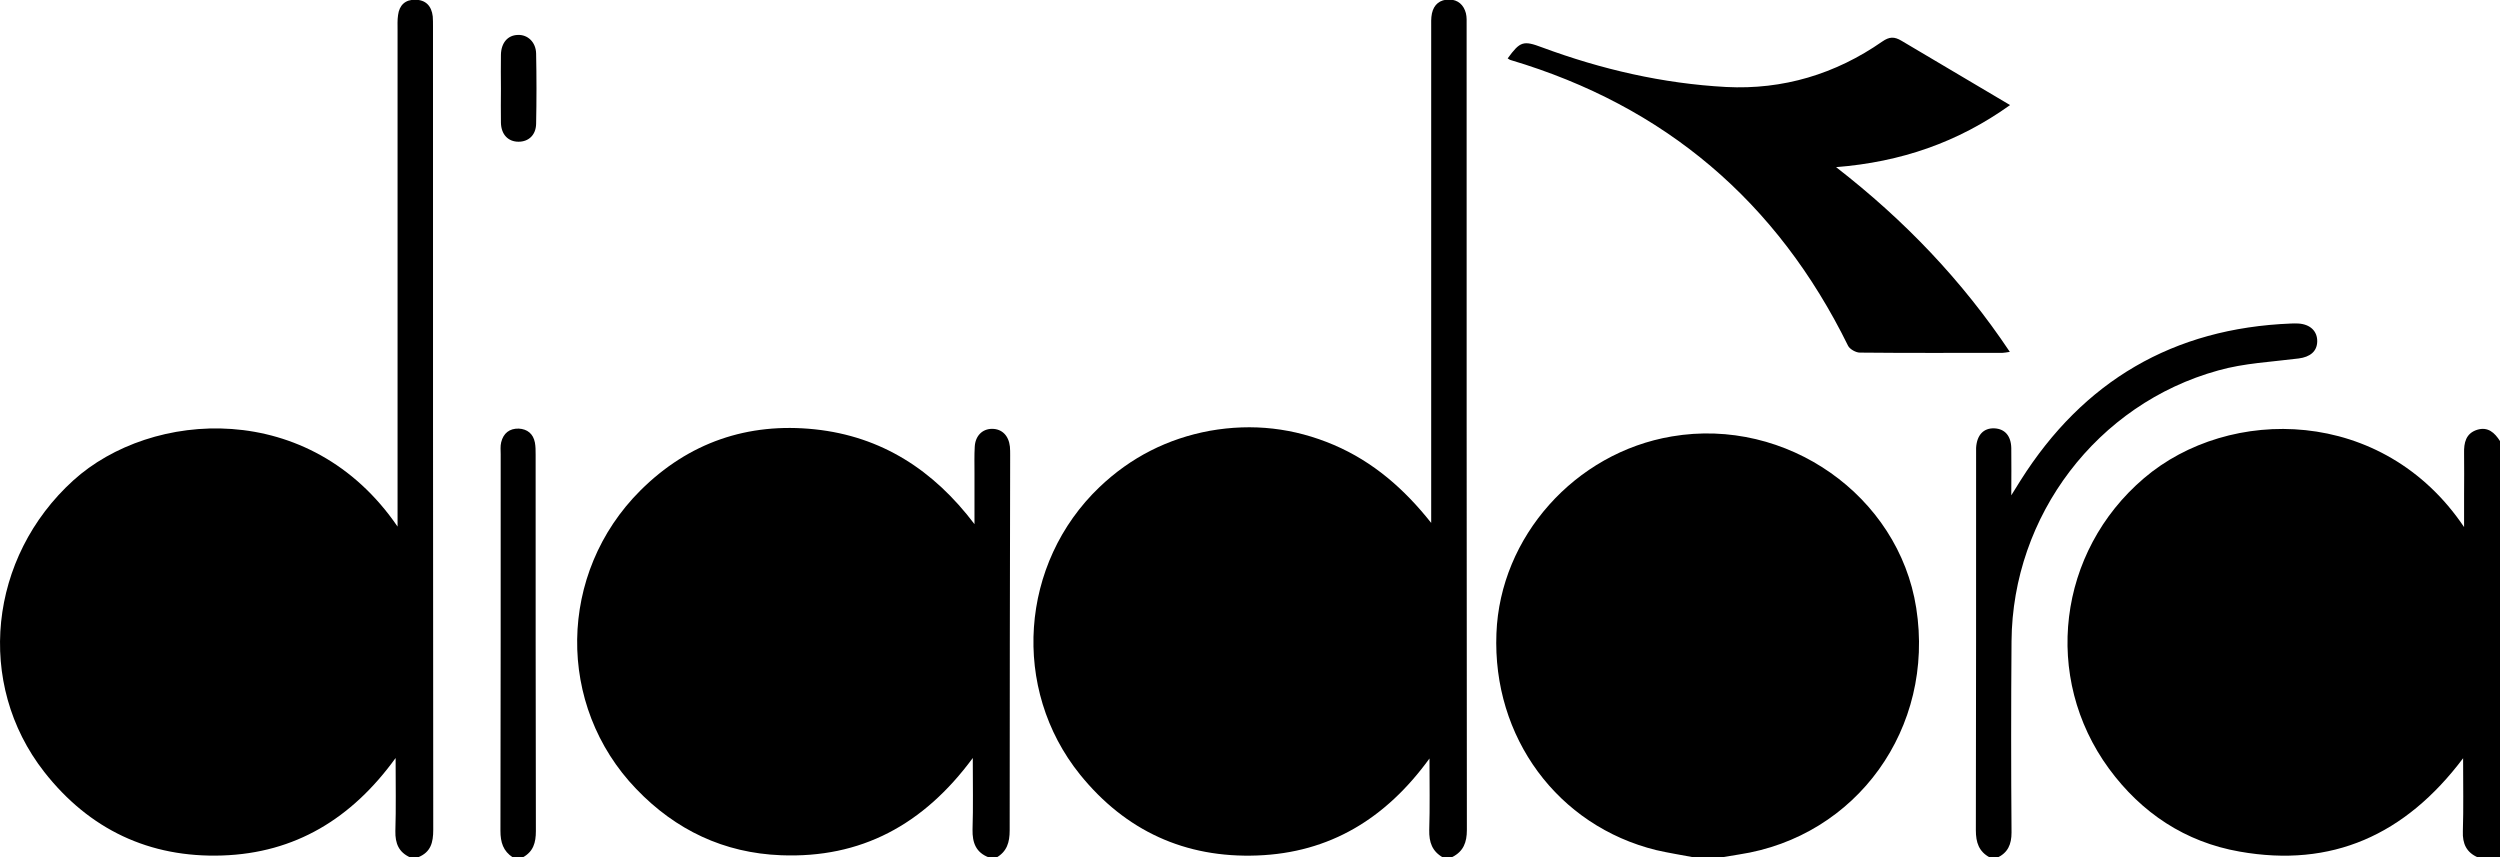
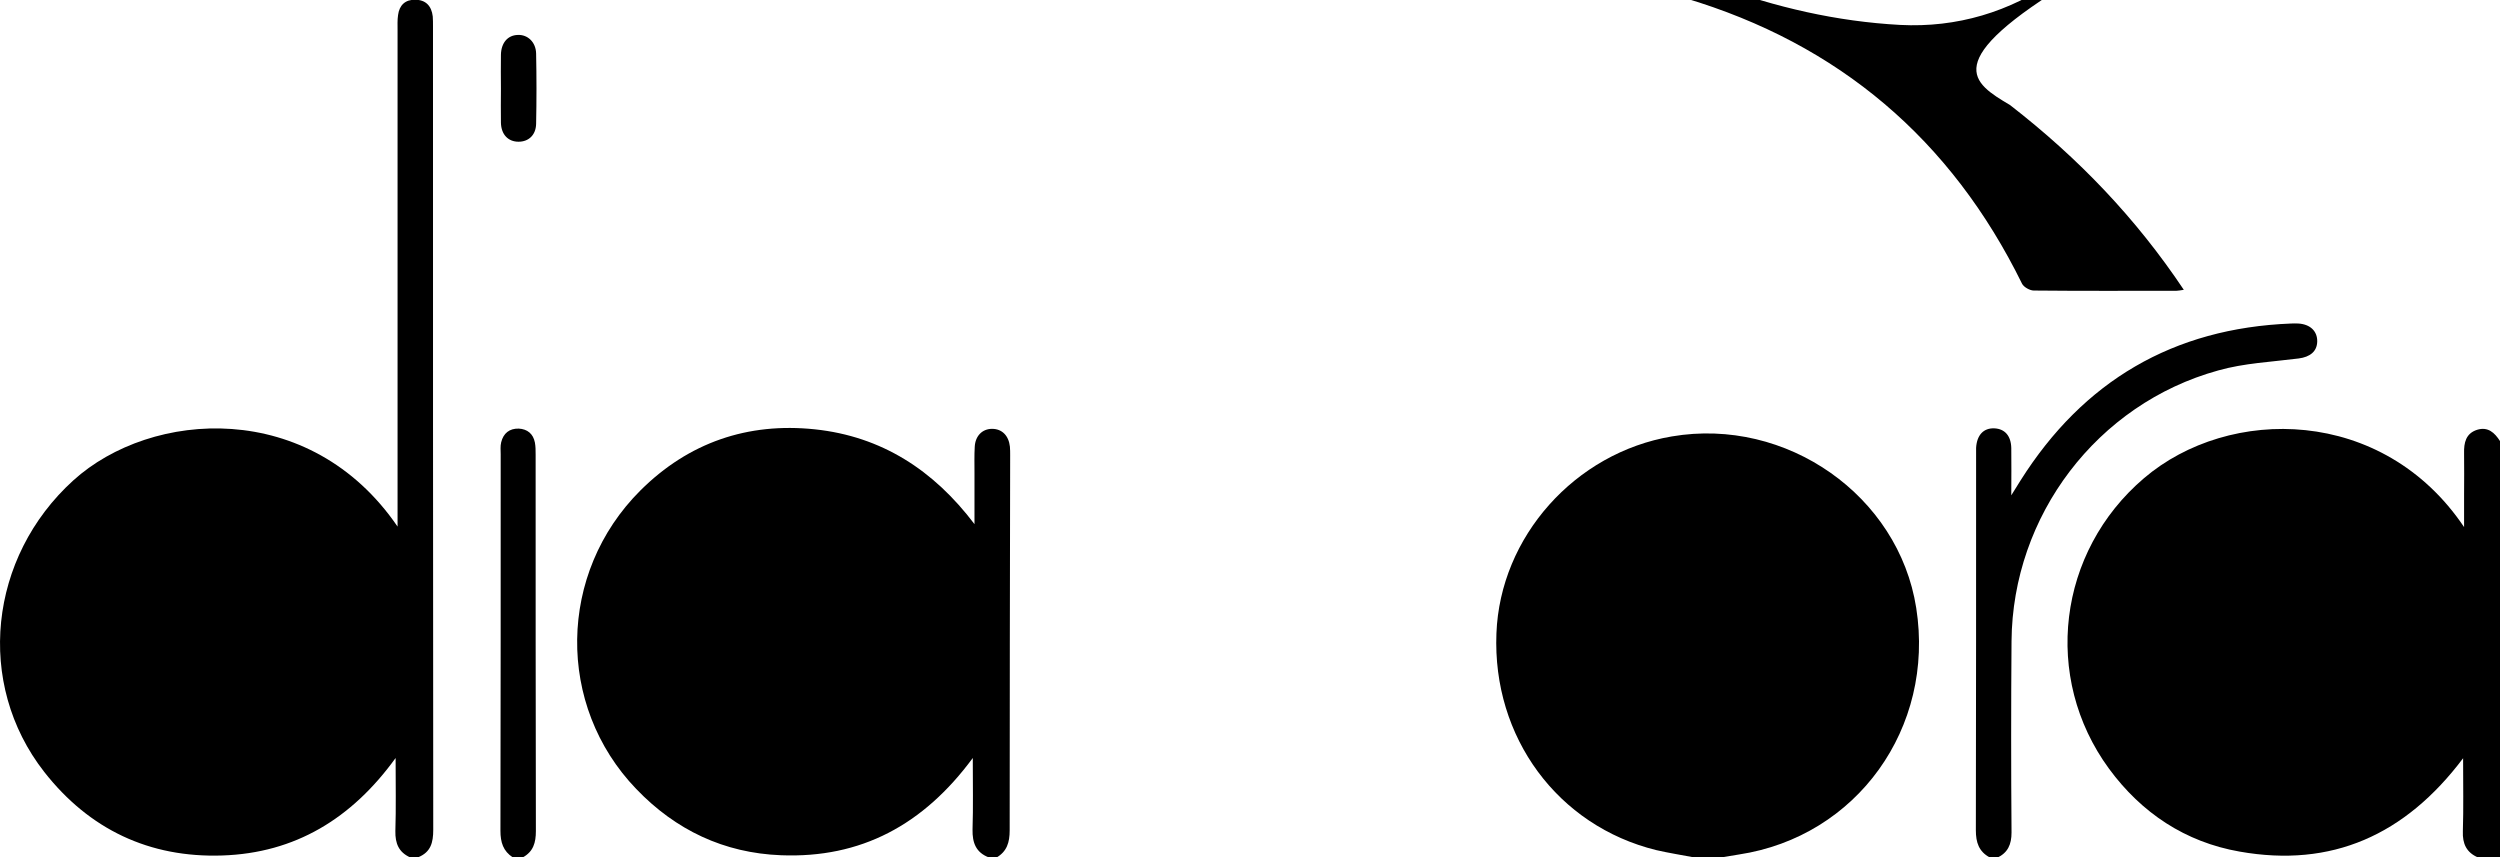
<svg xmlns="http://www.w3.org/2000/svg" version="1.1" id="Laag_1" x="0px" y="0px" viewBox="0 0 1023.1 350.9" style="enable-background:new 0 0 1023.1 350.9;" xml:space="preserve">
  <g id="JDSQHb.tif">
    <g>
-       <path d="M590.5,350.9c-4.4-2.5-5.7-6.2-5.6-11.2c0.3-9.3,0.1-18.5,0.1-29.3c-17.9,24.7-40.9,38.6-70.5,39.7    c-29.5,1.1-53.9-10.1-72.5-33.1c-28.3-35.1-24.7-86.5,8-117.7c12.7-12.1,27.8-19.8,45.1-23c17.5-3.1,34.4-1.2,50.8,5.8    c16.1,6.9,28.8,18,39.8,31.9c0-1.9,0-3.8,0-5.7c0-65.6,0-131.2,0-196.9c0-2-0.1-4,0.3-5.9c0.8-3.7,3.3-5.7,7.1-5.7    c3.6,0.1,5.9,2.2,6.8,5.6c0.4,1.6,0.3,3.3,0.3,4.9c0,109.8,0,219.6,0.1,329.4c0,5-1.4,8.7-5.9,11    C593.2,350.9,591.9,350.9,590.5,350.9z" />
      <path d="M167.9,350.9c-4.7-2.1-6.2-5.7-6.1-10.8c0.3-9.4,0.1-18.9,0.1-29.9c-18,24.9-41.2,38.9-70.9,39.9    c-29.9,1-54.5-10.7-72.9-34.2C-10.2,279.7-4.6,228,30,196.6c31.9-28.9,96.9-33.5,132.7,18.9c0-3.1,0-5,0-6.9    c0-65.5,0-130.9,0-196.4c0-2-0.1-4,0.2-6c0.5-4.1,3-6.4,7-6.3c4.3,0,6.7,2.5,7.2,6.8c0.1,1.3,0.1,2.7,0.1,4    c0,109.6,0,219.3,0.1,328.9c0,5.2-1,9.1-6.1,11.2C169.9,350.9,168.9,350.9,167.9,350.9z" />
      <path d="M404.7,350.9c-5.3-2-6.8-6-6.7-11.4c0.3-9.2,0.1-18.5,0.1-29.3c-20.2,27.4-45.8,41.1-78.5,39.8    c-23.3-0.9-43.1-10.3-59.2-27.1c-32.9-34.2-32.2-88.4,1.7-122.2c19.7-19.6,43.9-27.9,71.4-25c27.3,2.9,48.6,16.7,65.3,38.8    c0-7,0-14,0-21.1c0-3.5-0.1-7,0.1-10.5c0.2-4.5,3.1-7.4,7.1-7.4c4,0,6.8,2.7,7.3,7.3c0.1,1.2,0.1,2.3,0.1,3.5    c-0.1,51.2-0.2,102.3-0.2,153.5c0,4.9-1.1,8.7-5.5,11.2C406.7,350.9,405.7,350.9,404.7,350.9z" />
      <path d="M1014.1,350.9c-4.7-2-6.4-5.6-6.2-10.7c0.3-9.4,0.1-18.9,0.1-29.9c-23.7,31.5-53.8,44.9-91.5,38.2    c-22.2-3.9-40.1-15.8-53.4-33.9c-27.4-37.4-21-88.8,14.3-118.9c34.8-29.7,97.8-29.4,131,20c0-5.3,0-9.3,0-13.3    c0-5.6,0.1-11.3,0-16.9c-0.1-4.3,0.7-8.1,5.3-9.6c4.5-1.4,7.2,1.2,9.4,4.6c0,56.8,0,113.7,0,170.5    C1020.1,350.9,1017.1,350.9,1014.1,350.9z" />
      <path d="M693.4,350.9c-5.2-1-10.4-1.8-15.6-3c-40.3-9.9-67.1-46.2-65.4-88.7c1.5-39.5,32.1-73.9,71.8-80.6    c46.9-8,92.8,24.2,100,70.2c7.7,49.1-24.3,93.6-72.6,100.9c-2.4,0.4-4.9,0.8-7.3,1.2C700.8,350.9,697.1,350.9,693.4,350.9z" />
      <path d="M814.3,350.9c-4.5-2.4-5.7-6.2-5.7-11.1c0.1-51.2,0.1-102.4,0.1-153.5c0-1,0-2,0-3c0.3-5.3,3.1-8.2,7.5-8    c4.2,0.2,6.8,3,6.9,8.1c0.1,5.9,0,11.9,0,19.3c1.8-2.9,2.8-4.5,3.8-6.1c25.7-40.7,62.5-62.3,110.7-64.2c1,0,2-0.1,3,0    c4.8,0.3,7.8,3.1,7.7,7.4c-0.1,4-2.9,6.3-7.6,6.9c-11,1.4-22.3,1.9-32.9,4.9c-49.6,13.7-84.2,59.4-84.6,110.8    c-0.2,26.1-0.2,52.2,0,78.3c0,4.9-1.5,8.3-6,10.4C816.3,350.9,815.3,350.9,814.3,350.9z" />
      <path d="M209.9,350.9c-4-2.6-5.1-6.2-5.1-10.9c0.1-51.3,0.1-102.6,0.1-154c0-1.7-0.2-3.4,0.2-5c0.9-3.7,3.4-5.7,7.2-5.6    c3.5,0.2,5.9,2.1,6.6,5.7c0.3,1.6,0.3,3.3,0.3,5c0,51.3,0,102.6,0.1,154c0,4.7-1,8.4-5.4,10.8    C212.6,350.9,211.2,350.9,209.9,350.9z" />
-       <path d="M822.6,43c-21.4,15.3-44.7,23.3-71.2,25.4c28.1,21.8,51.6,46.4,71.1,75.6c-1.5,0.2-2.2,0.4-3,0.4c-19.5,0-39,0.1-58.4-0.1    c-1.6,0-4.1-1.4-4.8-2.8c-29-59-74.9-98.1-138-116.9c-0.5-0.1-0.9-0.5-1.3-0.7c5.1-7,6.4-7.4,14.1-4.5c24.3,9,49.4,14.8,75.3,16.2    c23.3,1.2,44.8-5.3,63.9-18.6c2.9-2,4.9-2.1,7.9-0.3C792.7,25.3,807.3,33.9,822.6,43z" />
+       <path d="M822.6,43c28.1,21.8,51.6,46.4,71.1,75.6c-1.5,0.2-2.2,0.4-3,0.4c-19.5,0-39,0.1-58.4-0.1    c-1.6,0-4.1-1.4-4.8-2.8c-29-59-74.9-98.1-138-116.9c-0.5-0.1-0.9-0.5-1.3-0.7c5.1-7,6.4-7.4,14.1-4.5c24.3,9,49.4,14.8,75.3,16.2    c23.3,1.2,44.8-5.3,63.9-18.6c2.9-2,4.9-2.1,7.9-0.3C792.7,25.3,807.3,33.9,822.6,43z" />
      <path d="M205,36.3c0-4.6-0.1-9.3,0-13.9c0.1-4.9,2.8-8,6.9-8.1c4-0.2,7.4,2.9,7.5,7.6c0.2,9.6,0.2,19.2,0,28.8    c-0.1,4.6-3.1,7.3-7.2,7.3c-4.2,0-7.1-2.9-7.2-7.8C204.9,45.6,205,40.9,205,36.3z" />
    </g>
  </g>
</svg>